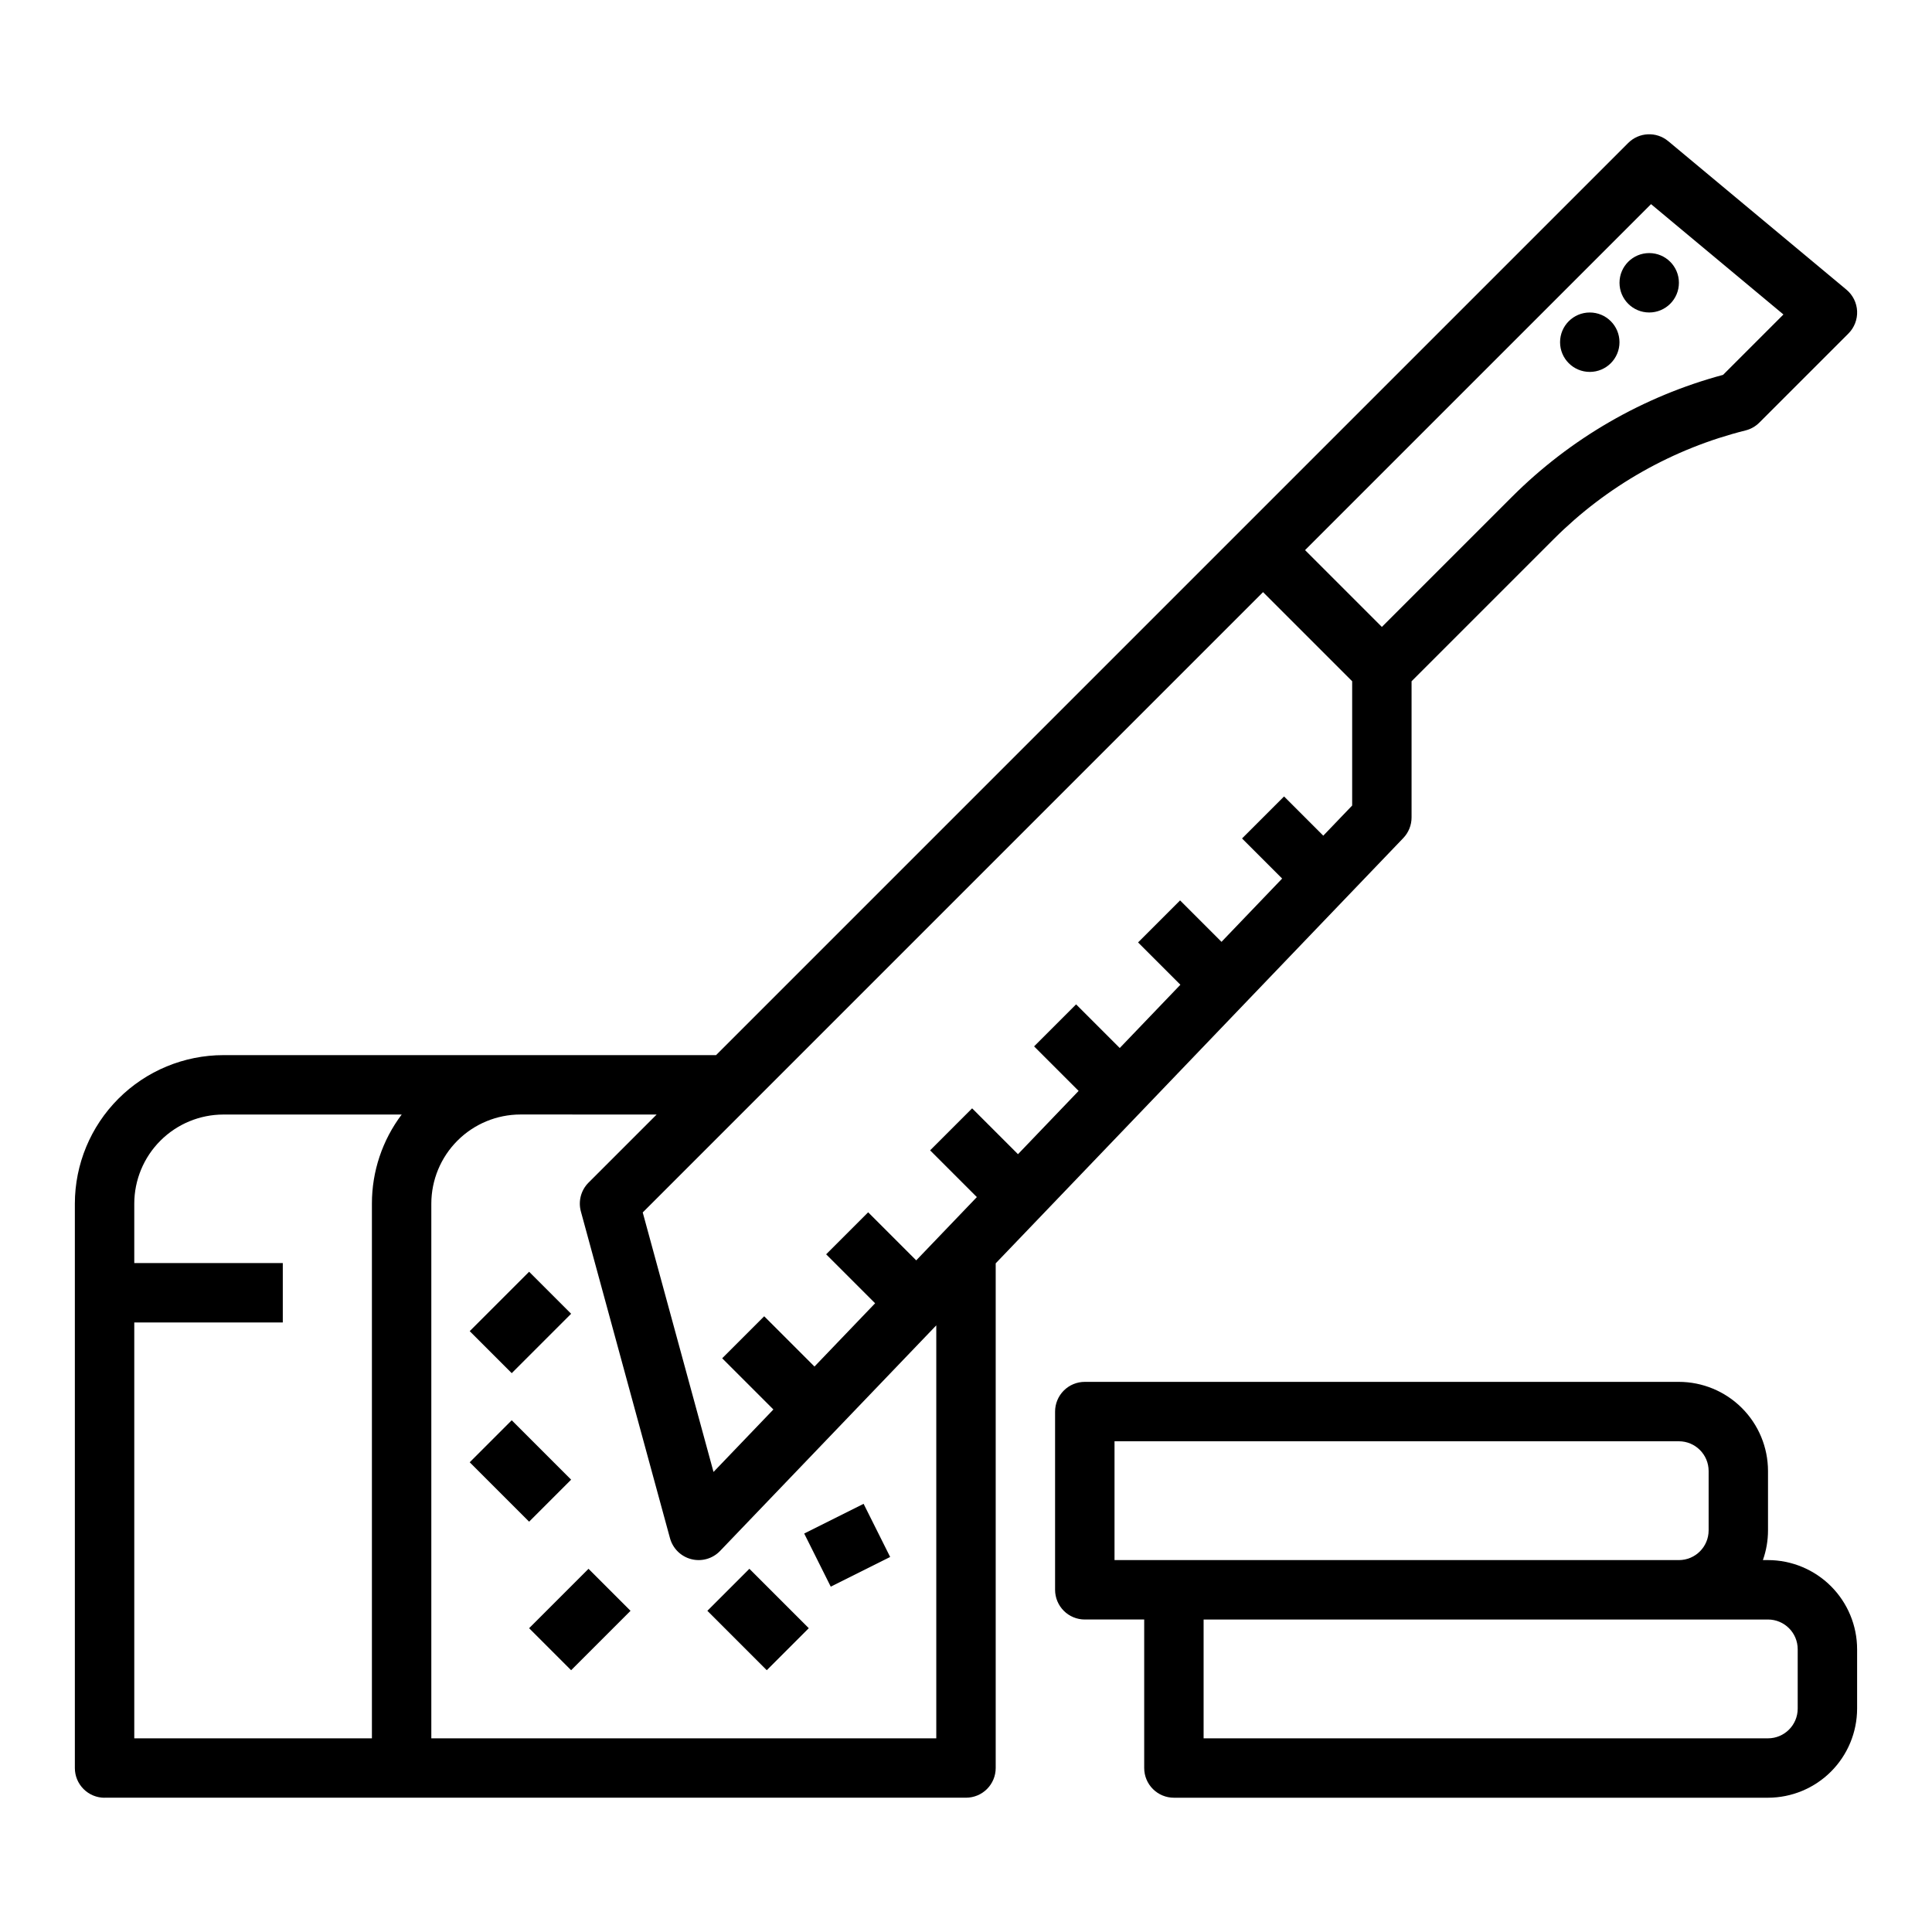
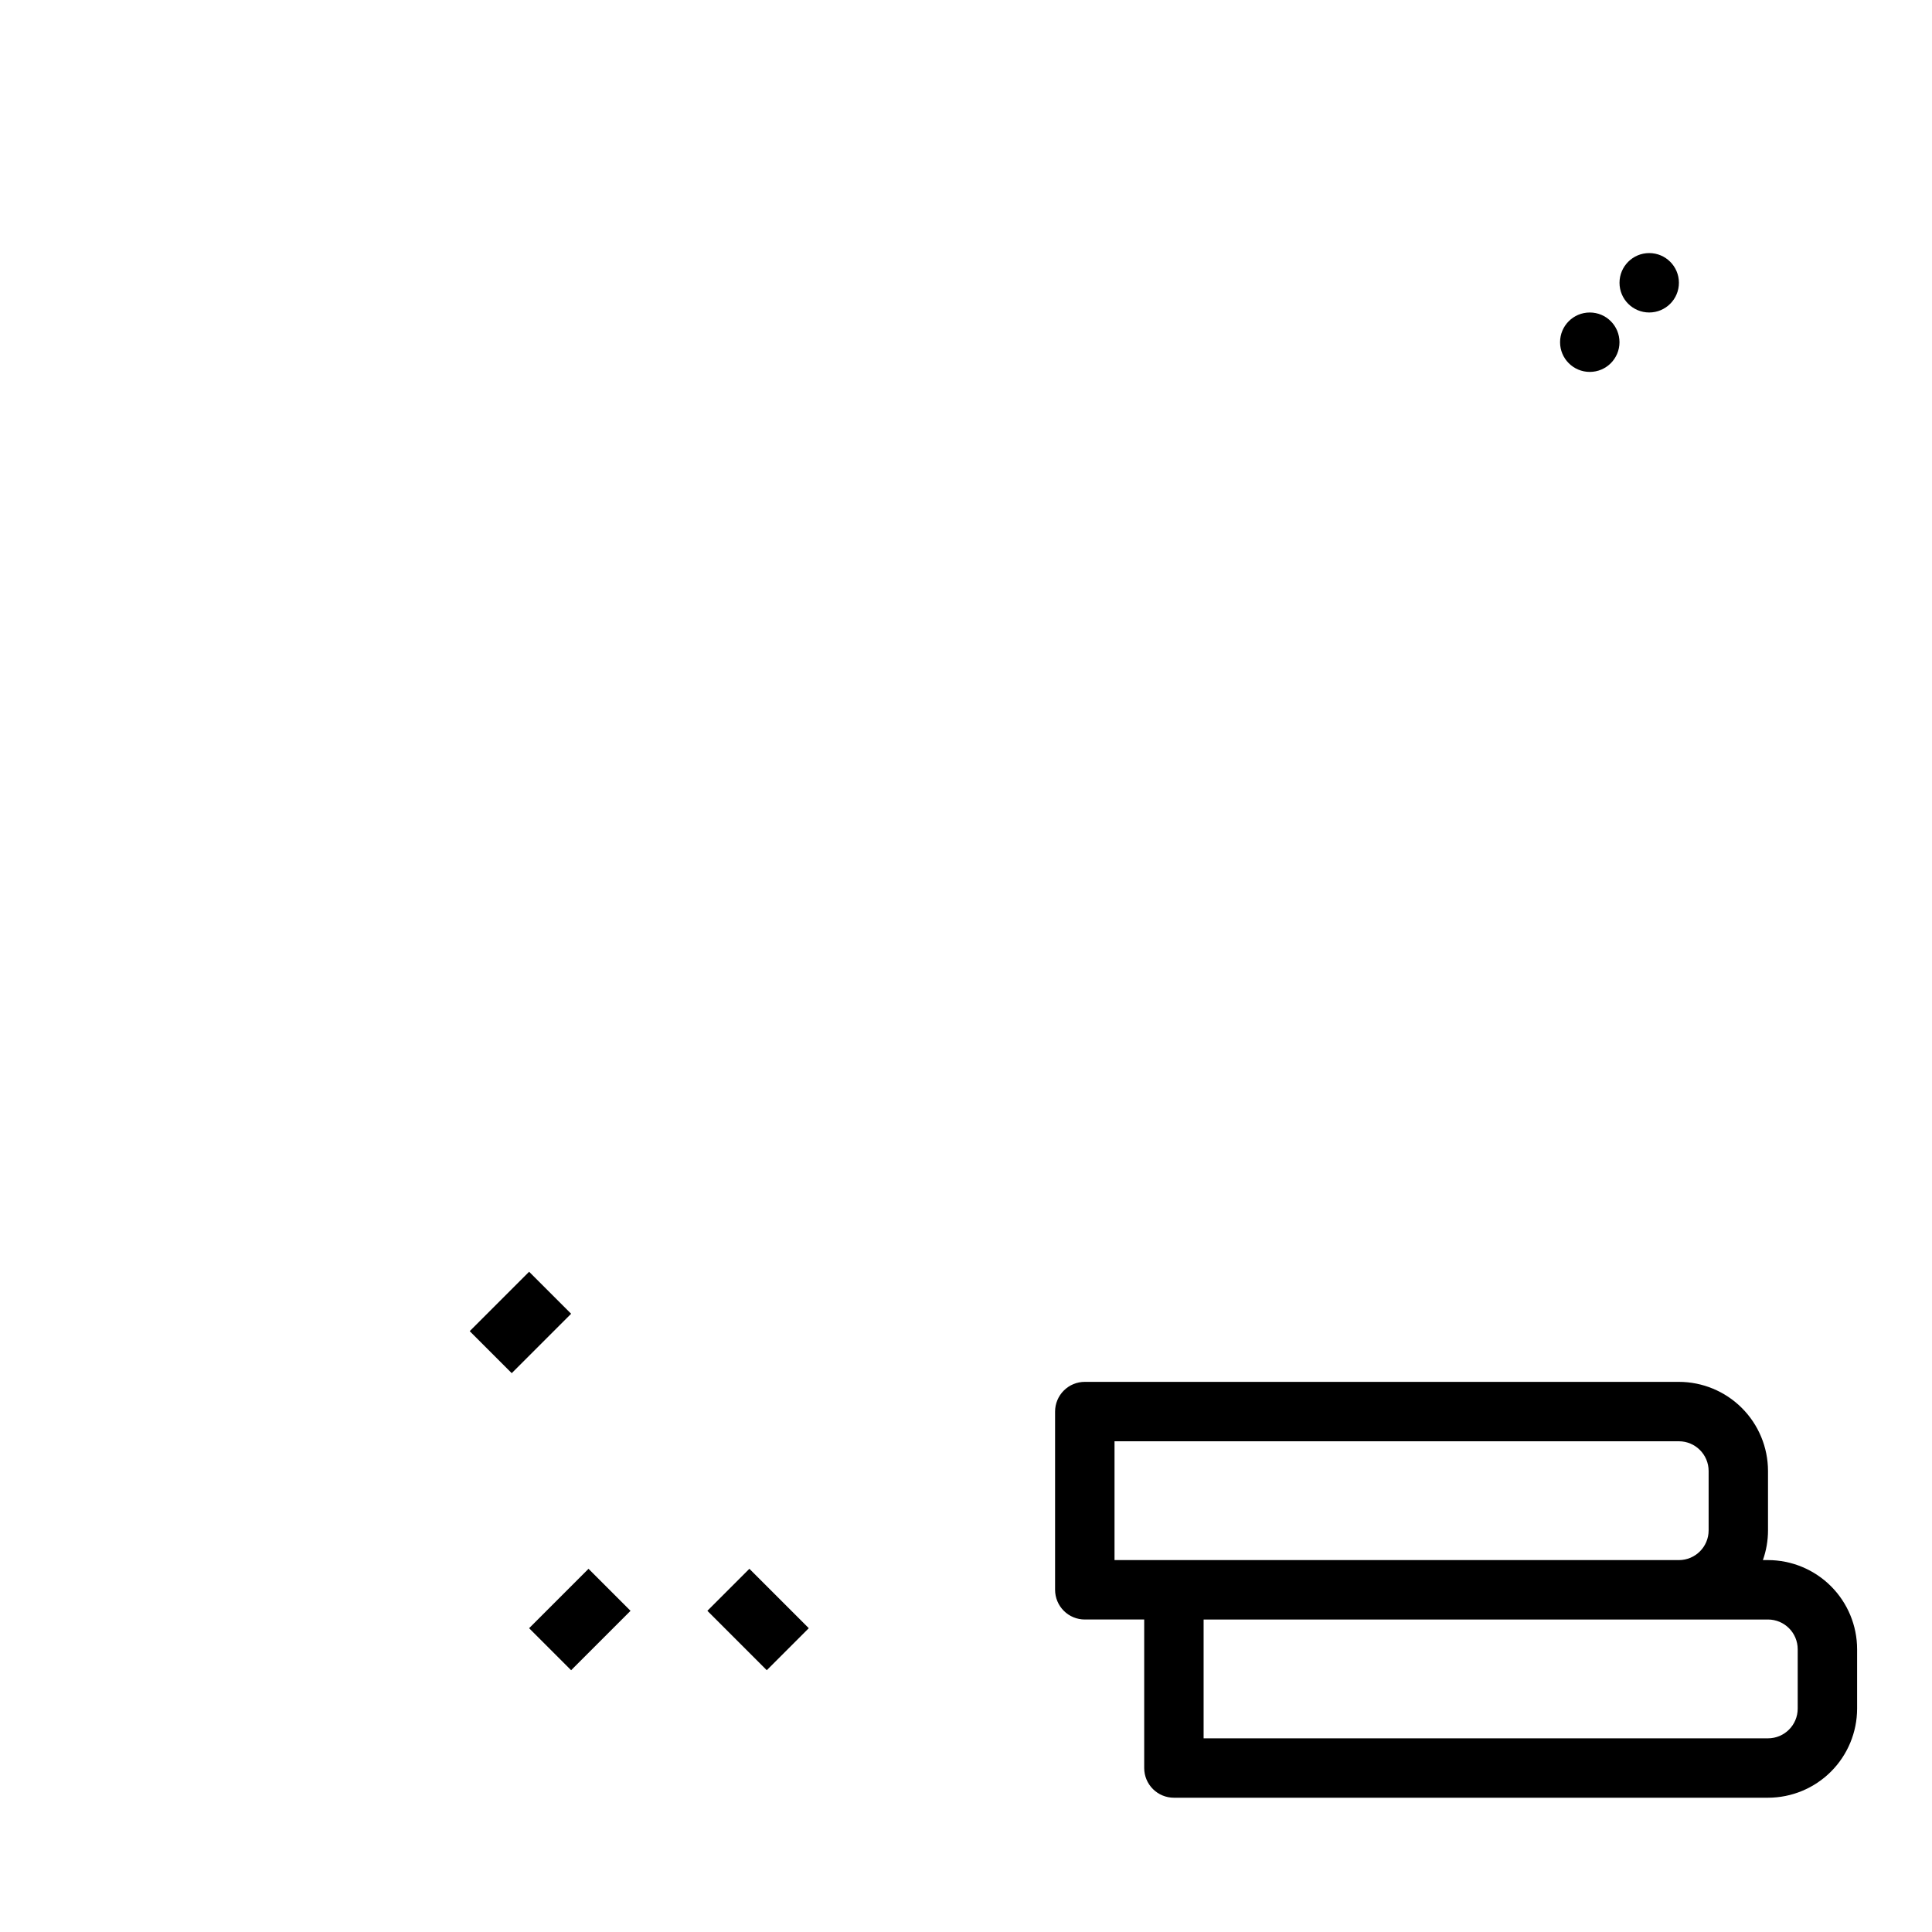
<svg xmlns="http://www.w3.org/2000/svg" fill="#000000" width="800px" height="800px" version="1.1" viewBox="144 144 512 512">
  <g>
-     <path d="m171.71 620.41h228.29c2.086 0 4.09-0.828 5.566-2.305 1.477-1.477 2.305-3.477 2.305-5.566v-133.74l108.02-112.71c1.402-1.465 2.188-3.418 2.188-5.449v-36.098l37.719-37.719c14.012-14.008 31.562-23.945 50.785-28.754 1.383-0.344 2.648-1.062 3.656-2.07l23.617-23.617h-0.004c1.566-1.562 2.398-3.711 2.301-5.922-0.102-2.211-1.125-4.273-2.824-5.691l-47.23-39.359h-0.004c-3.125-2.606-7.727-2.398-10.605 0.48l-241.73 241.73h-130.56c-10.438 0.012-20.441 4.164-27.82 11.543s-11.531 17.383-11.543 27.82v149.57c0 2.09 0.832 4.09 2.309 5.566 1.477 1.477 3.477 2.305 5.566 2.305zm409.83-422.31 35.086 29.242-16.004 16.004c-21.164 5.691-40.457 16.844-55.953 32.34l-34.461 34.457-20.355-20.355zm-102.82 102.82 23.617 23.617v32.938l-7.656 7.988-10.395-10.395-11.133 11.133 10.629 10.629-16.07 16.77-10.98-10.98-11.133 11.133 11.215 11.215-16.07 16.77-11.566-11.566-11.133 11.133 11.801 11.801-16.07 16.77-12.152-12.152-11.133 11.133 12.387 12.387-16.07 16.77-12.738-12.738-11.133 11.133 12.977 12.977-16.07 16.77-13.324-13.324-11.133 11.133 13.57 13.566-15.867 16.555-18.758-68.77zm-160.7 138.44-18.051 18.051c-2 1.996-2.773 4.91-2.031 7.637l23.617 86.594v-0.004c0.746 2.738 2.906 4.859 5.656 5.559 2.75 0.699 5.66-0.133 7.621-2.184l57.293-59.781v109.44h-133.82v-141.7c0.008-6.262 2.5-12.266 6.926-16.691 4.43-4.43 10.43-6.918 16.691-6.926zm-114.82 0h47.254c-5.133 6.801-7.902 15.094-7.894 23.617v141.7h-62.977v-110.21h39.359v-15.742h-39.359v-15.742c0.008-6.262 2.496-12.266 6.926-16.691 4.426-4.43 10.43-6.918 16.691-6.926z" />
    <path d="m588.93 218.94c0 4.348-3.523 7.871-7.871 7.871-4.348 0-7.871-3.523-7.871-7.871s3.523-7.871 7.871-7.871c4.348 0 7.871 3.523 7.871 7.871" />
    <path d="m573.18 234.69c0 4.348-3.523 7.871-7.871 7.871s-7.875-3.523-7.875-7.871 3.527-7.875 7.875-7.875 7.871 3.527 7.871 7.875" />
    <path d="m612.54 557.44h-1.355c0.898-2.527 1.355-5.188 1.355-7.871v-15.742c-0.008-6.262-2.496-12.266-6.926-16.691-4.426-4.43-10.43-6.918-16.691-6.926h-157.44c-2.09 0-4.094 0.828-5.566 2.305-1.477 1.477-2.309 3.481-2.309 5.566v47.234c0 2.086 0.832 4.09 2.309 5.566 1.473 1.477 3.477 2.305 5.566 2.305h15.742v39.359c0 2.09 0.828 4.09 2.305 5.566 1.477 1.477 3.481 2.305 5.566 2.305h157.44c6.262-0.008 12.266-2.496 16.691-6.922 4.426-4.43 6.918-10.434 6.926-16.691v-15.746c-0.008-6.262-2.5-12.262-6.926-16.691-4.426-4.426-10.43-6.918-16.691-6.926zm-173.18-31.488h149.57c4.348 0.008 7.867 3.527 7.875 7.875v15.742c-0.008 4.348-3.527 7.867-7.875 7.871h-149.57zm181.05 70.848v0.004c-0.004 4.344-3.523 7.867-7.871 7.871h-149.57v-31.488h149.57c4.348 0.004 7.867 3.527 7.871 7.871z" />
-     <path d="m357.12 550.4 15.742-7.871 7.039 14.082-15.742 7.871z" />
    <path d="m331.46 570.88 11.133-11.133 15.742 15.742-11.133 11.133z" />
    <path d="m284.22 575.49 15.742-15.742 11.133 11.133-15.742 15.742z" />
    <path d="m268.48 496.77 15.742-15.742 11.133 11.133-15.742 15.742z" />
-     <path d="m268.48 531.52 11.133-11.133 15.742 15.742-11.133 11.133z" />
  </g>
</svg>